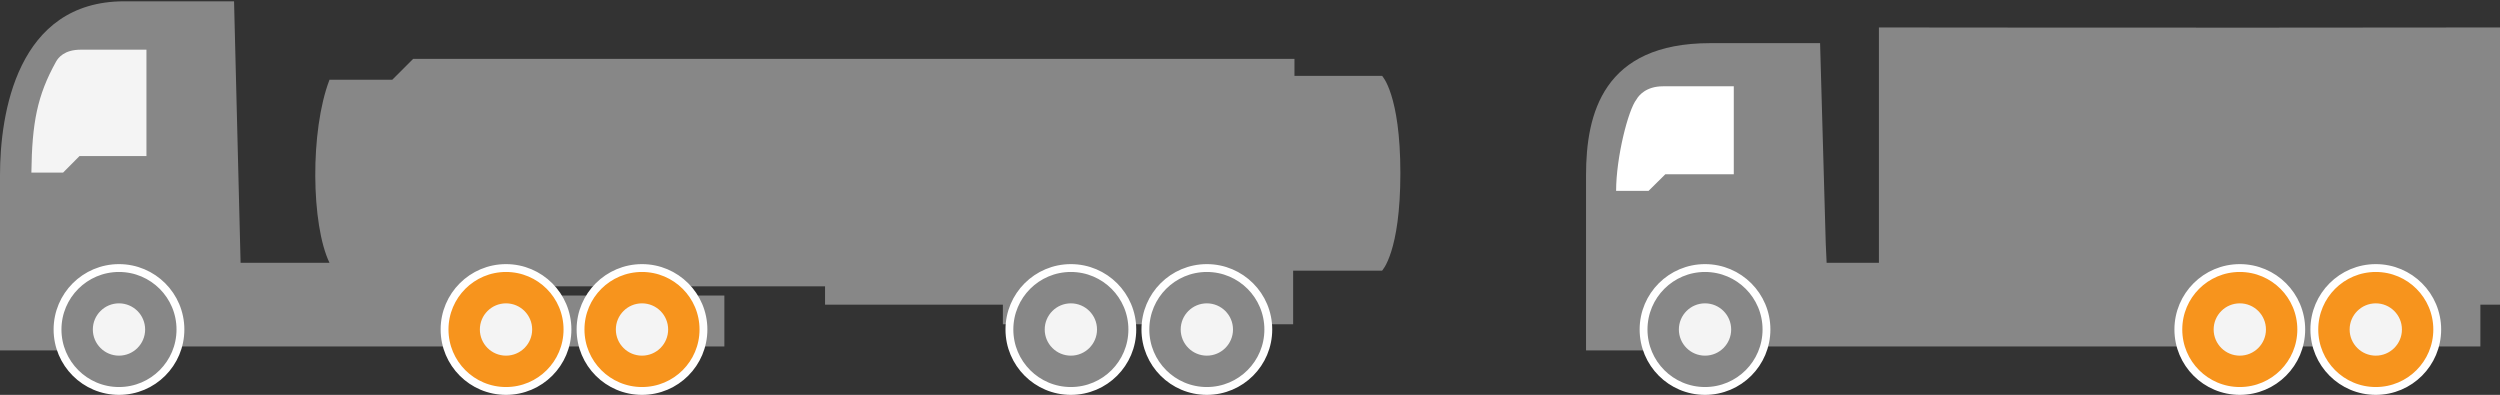
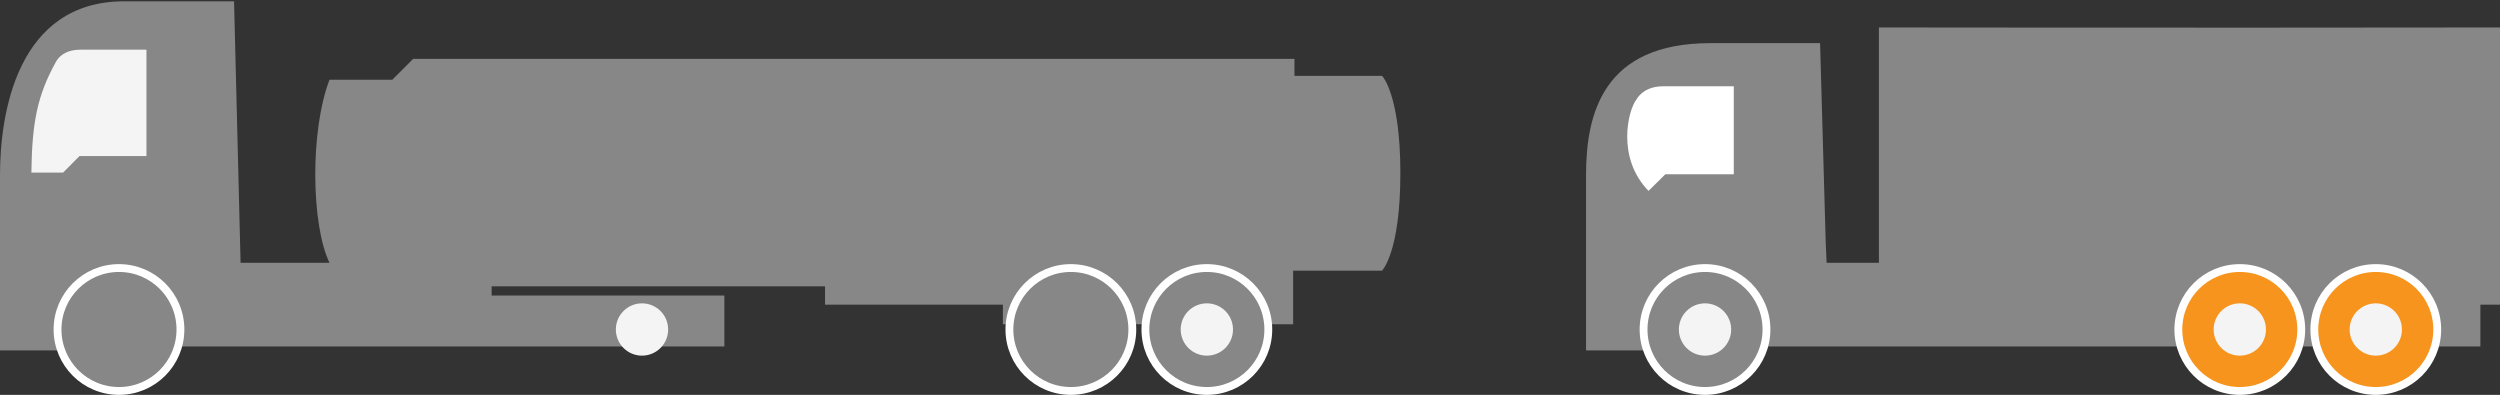
<svg xmlns="http://www.w3.org/2000/svg" width="956" height="151" viewBox="0 0 956 151" fill="none">
  <rect x="0" y="0" width="956" height="151" fill="#333333" stroke="none" />
  <path d="M24 134H0V87V67C0 43.5 6.5 0.5 47.5 0.5H89.5L91.662 87L92 100.5H126C119 86 118.5 50 126 30.5H150L158 22.5H495V29H528.5C528.5 29 535.5 36 535.5 66.25C535.5 96.5 528.5 103.5 528.5 103.5H494.5V105.5V124H383.5V116.5H315.5V109.5H188V113H277V132.5H79.5H24V134Z" fill="#878787" />
  <path d="M24.122 66H12C12.252 46.914 14.225 36.53 21.429 23.58C22.256 22.093 24.571 19 30.857 19H56V59.673H30.408L24.122 66Z" fill="#F4F4F4" />
  <circle cx="45.5" cy="126" r="23.5" fill="#878787" stroke="white" stroke-width="3" />
-   <circle cx="45.5" cy="126" r="10" fill="#F4F4F4" />
-   <circle cx="193.5" cy="126" r="23.5" fill="#F7941D" stroke="white" stroke-width="3" />
-   <circle cx="193.5" cy="126" r="10" fill="#F4F4F4" />
-   <circle cx="245.5" cy="126" r="23.5" fill="#F7941D" stroke="white" stroke-width="3" />
  <circle cx="245.5" cy="126" r="10" fill="#F4F4F4" />
  <circle cx="409.5" cy="126" r="23.5" fill="#878787" stroke="white" stroke-width="3" />
-   <circle cx="409.5" cy="126" r="10" fill="#F4F4F4" />
  <circle cx="461.5" cy="126" r="23.5" fill="#878787" stroke="white" stroke-width="3" />
  <circle cx="461.5" cy="126" r="10" fill="#F4F4F4" />
  <path d="M630.5 134H606.5V93V67C606.5 43.5 613 16.5 654 16.5H696L698.162 93L698.5 100.5H718.5V10.5C718.5 10.5 835.667 10.667 956 10.5V100.5V116.5H948.5V132.5H686H630.5V134Z" fill="#878787" />
-   <path d="M630.398 73H618C618 60.273 622.592 42.03 625.806 38C626.652 36.504 629.48 33 635.908 33H663V66.636H636.827L630.398 73Z" fill="white" />
+   <path d="M630.398 73C618 60.273 622.592 42.03 625.806 38C626.652 36.504 629.48 33 635.908 33H663V66.636H636.827L630.398 73Z" fill="white" />
  <circle cx="652" cy="126" r="23.5" fill="#878787" stroke="white" stroke-width="3" />
  <circle cx="652" cy="126" r="10" fill="#F4F4F4" />
  <circle cx="856.5" cy="126" r="23.5" fill="#F7941D" stroke="white" stroke-width="3" />
  <circle cx="856.5" cy="126" r="10" fill="#F4F4F4" />
  <circle cx="908.5" cy="126" r="23.5" fill="#F7941D" stroke="white" stroke-width="3" />
  <circle cx="908.5" cy="126" r="10" fill="#F4F4F4" />
</svg>